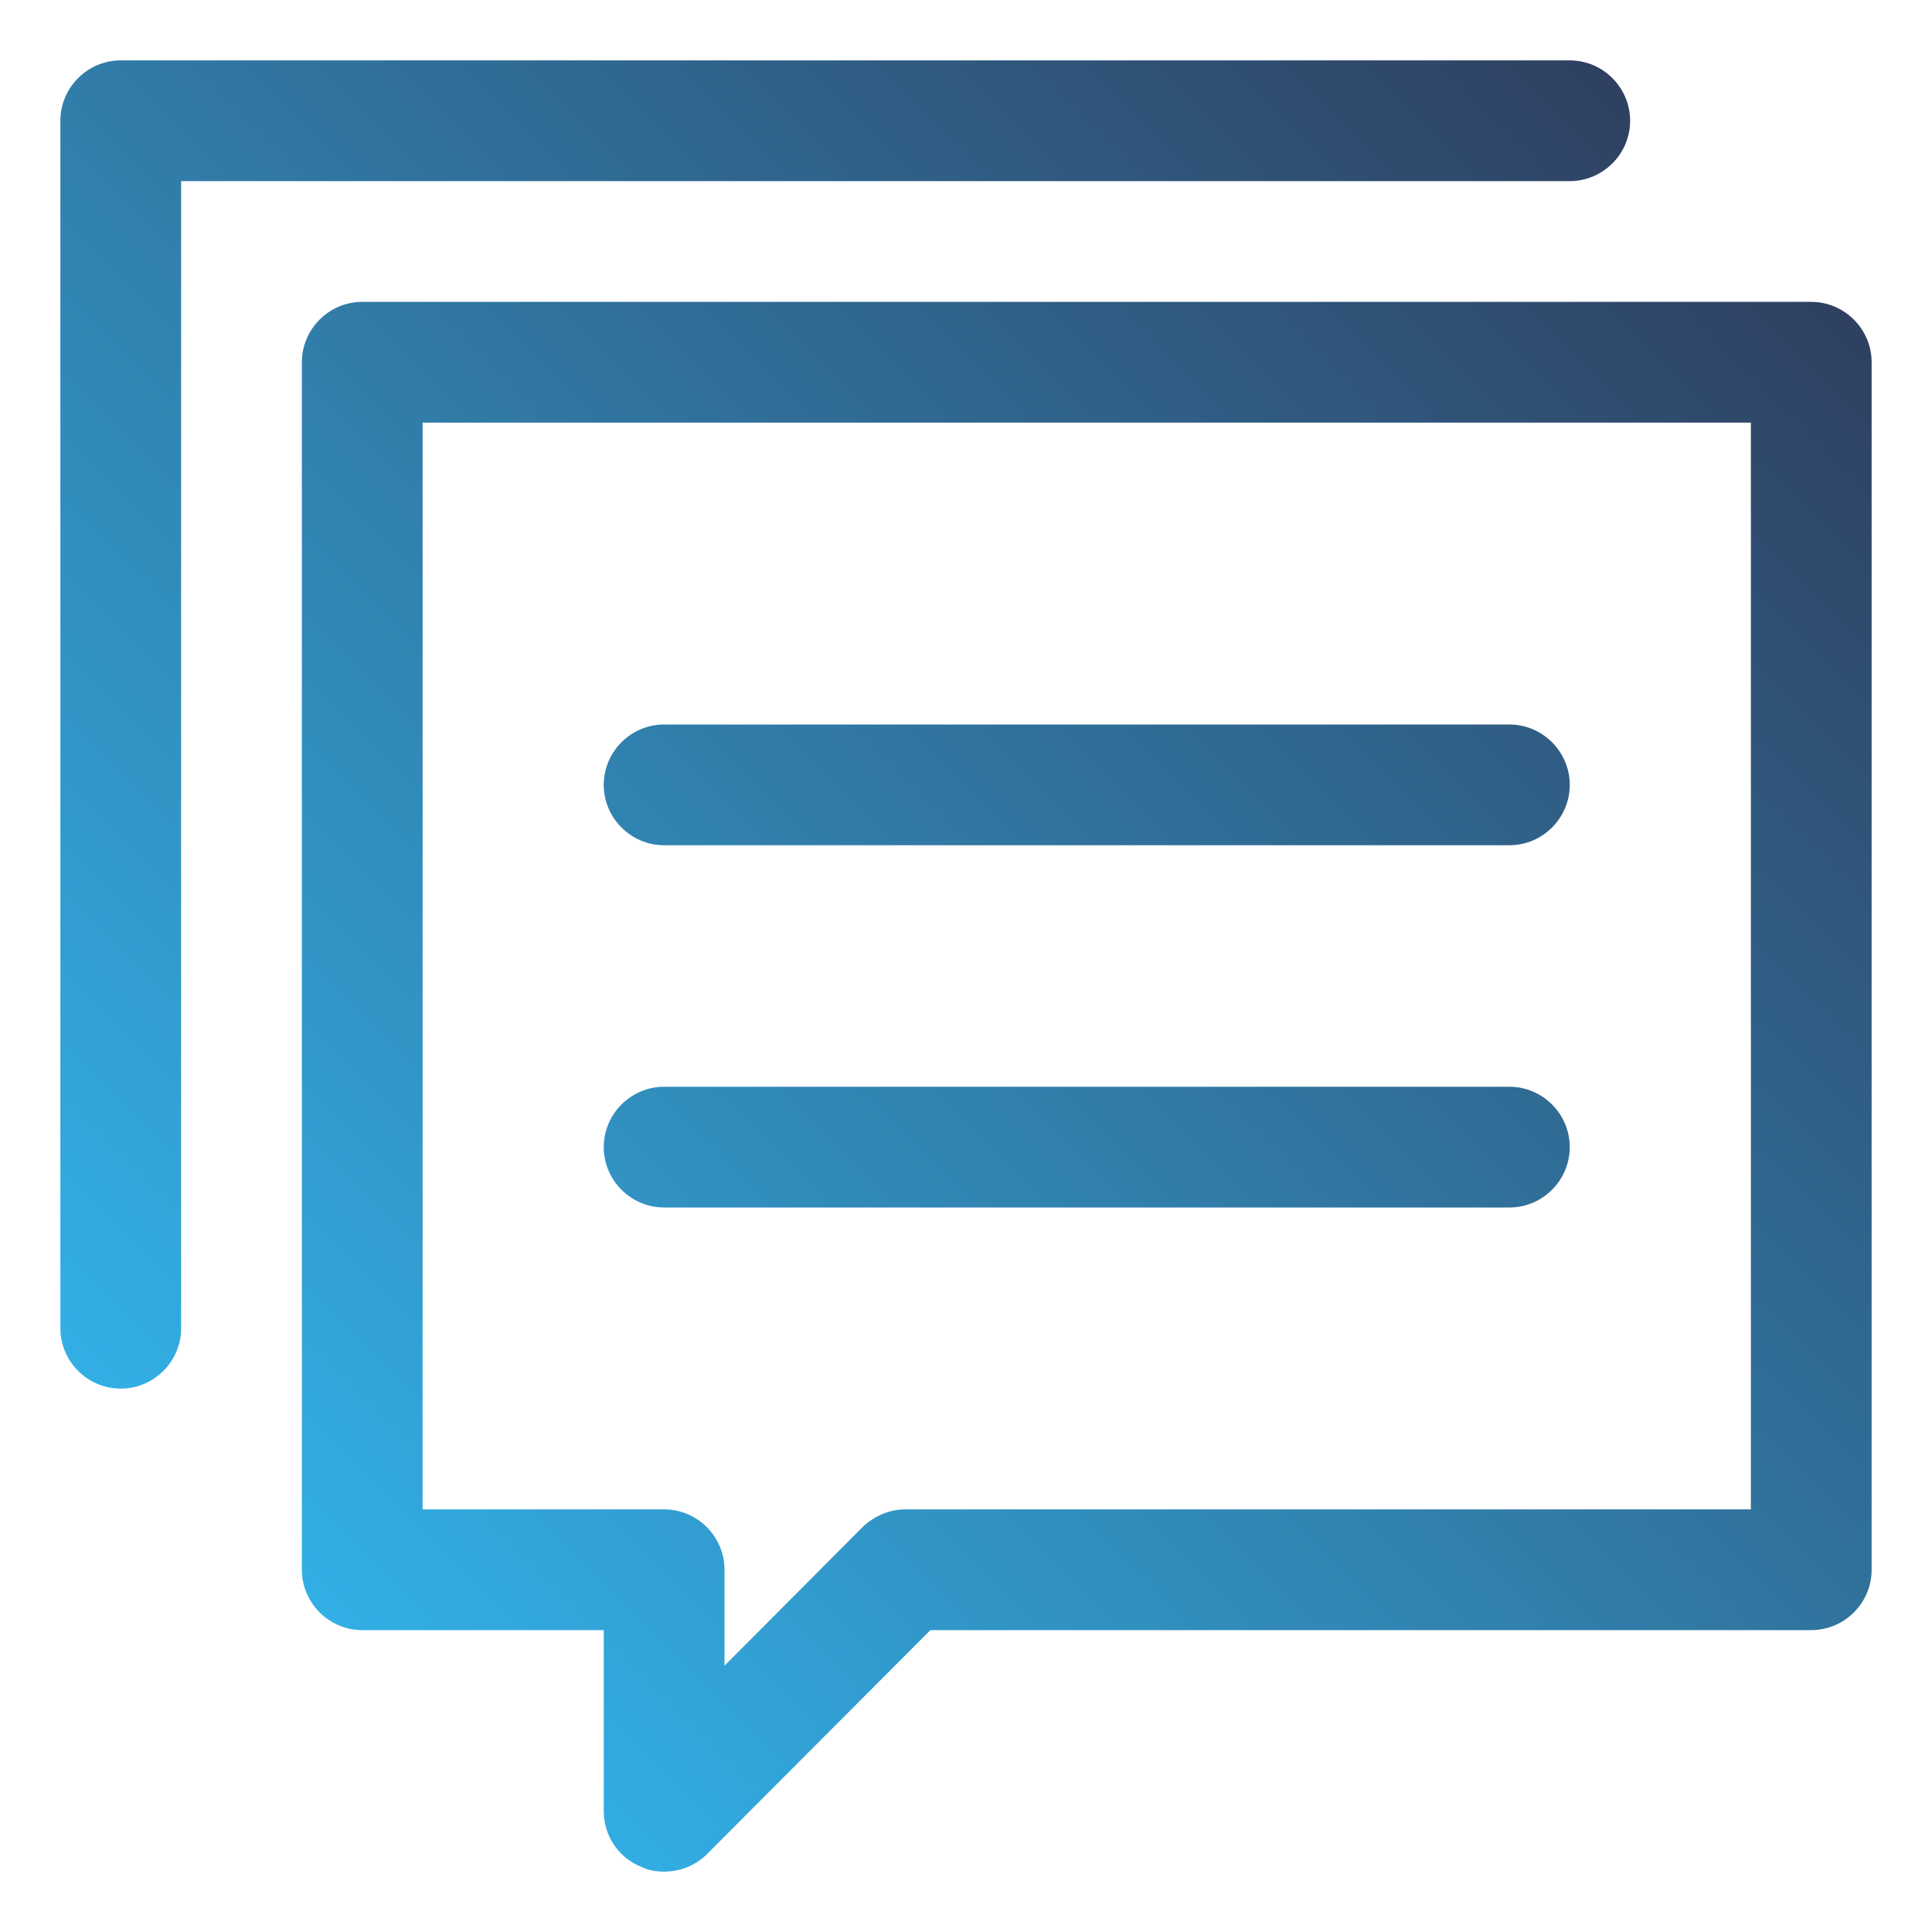
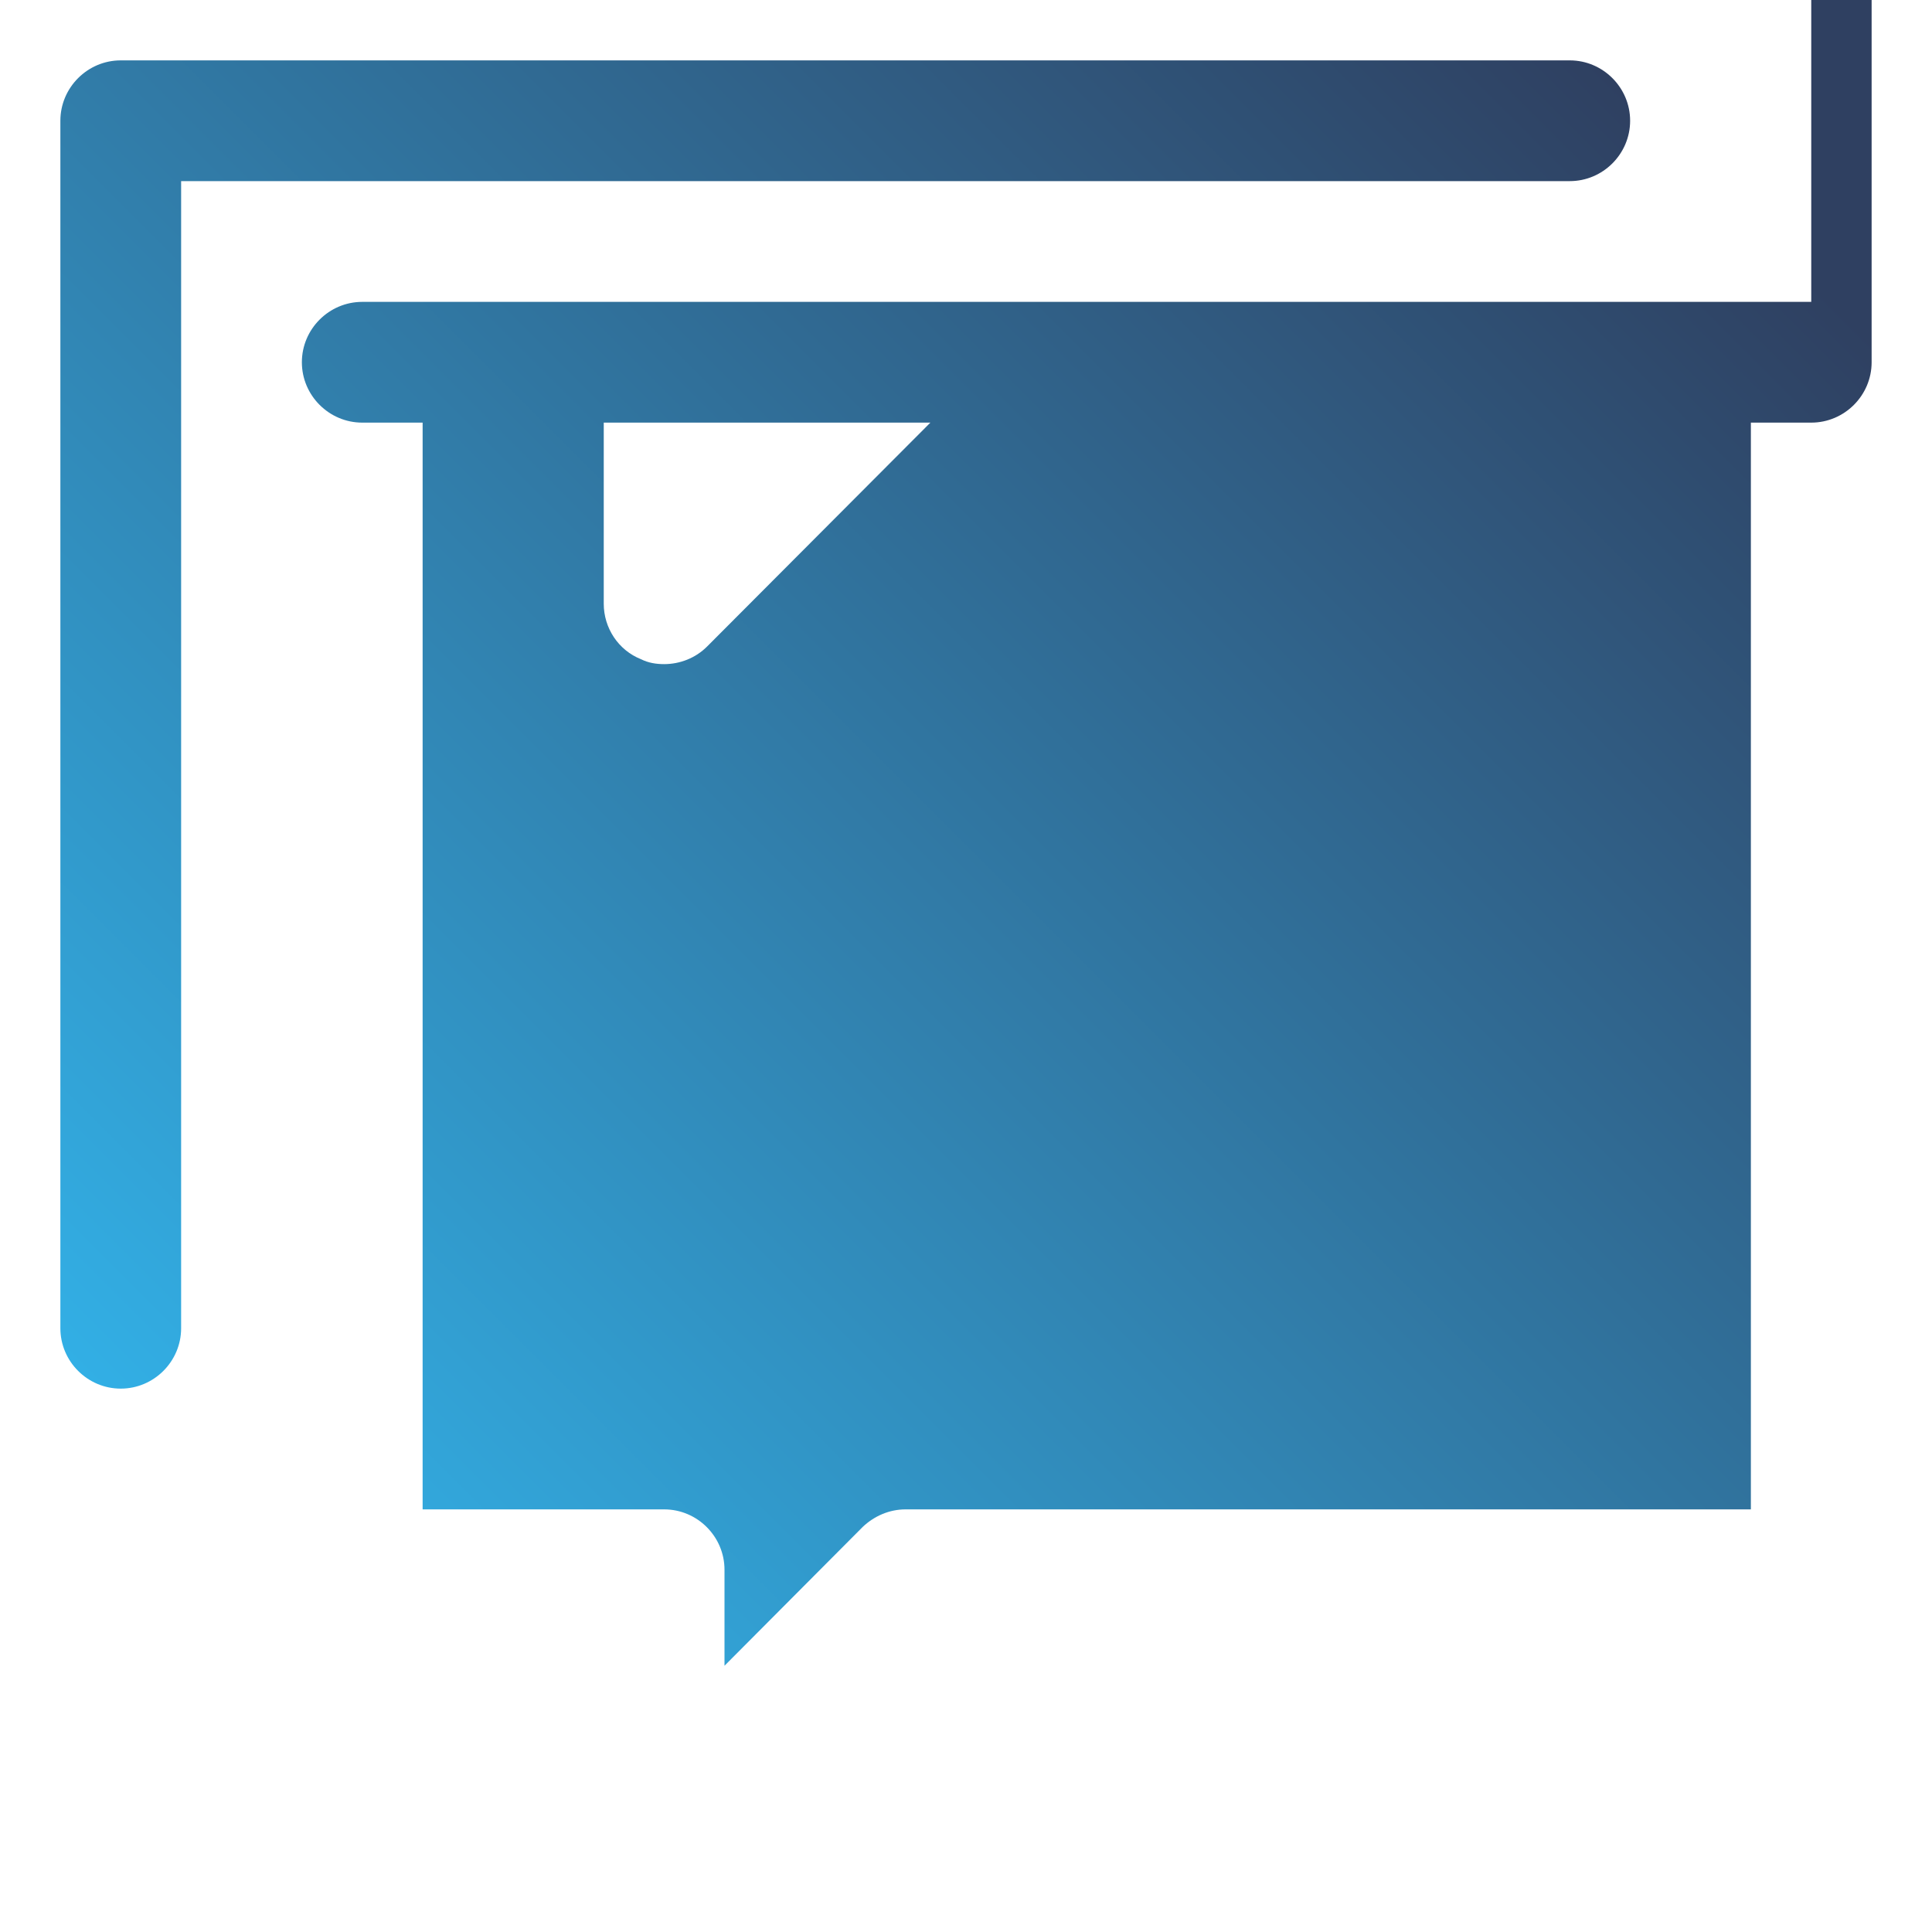
<svg xmlns="http://www.w3.org/2000/svg" height="300" viewBox="0 0 32 32" width="300">
  <g width="100%" height="100%" transform="matrix(1,0,0,1,0,0)">
    <linearGradient id="SVGID_1_" gradientUnits="userSpaceOnUse" x1="4.293" x2="27.707" y1="25.707" y2="2.293">
      <stop stop-opacity="1" stop-color="#32afe5" offset="0" />
      <stop stop-opacity="1" stop-color="#2f4061" offset="1" />
    </linearGradient>
    <g id="_x38_0-message">
-       <path d="m30 5h-24c-.55 0-1 .45-1 1v20c0 .55.45 1 1 1h4v3c0 .4.24.77.62.92.12.06.25.08.38.08.26 0 .52-.1.71-.29l3.7-3.71h14.59c.55 0 1-.45 1-1v-20c0-.55-.45-1-1-1zm-1 20h-14c-.27 0-.52.11-.71.29l-2.29 2.3v-1.59c0-.55-.45-1-1-1h-4v-18h22zm-3-22h-23v19c0 .55-.45 1-1 1s-1-.45-1-1v-20c0-.55.45-1 1-1h24c.55 0 1 .45 1 1s-.45 1-1 1zm-16 10c0-.55.45-1 1-1h14c.55 0 1 .45 1 1s-.45 1-1 1h-14c-.55 0-1-.45-1-1zm0 6c0-.55.45-1 1-1h14c.55 0 1 .45 1 1s-.45 1-1 1h-14c-.55 0-1-.45-1-1z" fill="url(#SVGID_1_)" data-original-color="SVGID_1_" stroke="none" stroke-opacity="1" />
+       <path d="m30 5h-24c-.55 0-1 .45-1 1c0 .55.45 1 1 1h4v3c0 .4.24.77.62.92.12.06.25.08.38.08.26 0 .52-.1.71-.29l3.7-3.71h14.59c.55 0 1-.45 1-1v-20c0-.55-.45-1-1-1zm-1 20h-14c-.27 0-.52.11-.71.29l-2.29 2.3v-1.59c0-.55-.45-1-1-1h-4v-18h22zm-3-22h-23v19c0 .55-.45 1-1 1s-1-.45-1-1v-20c0-.55.45-1 1-1h24c.55 0 1 .45 1 1s-.45 1-1 1zm-16 10c0-.55.45-1 1-1h14c.55 0 1 .45 1 1s-.45 1-1 1h-14c-.55 0-1-.45-1-1zm0 6c0-.55.45-1 1-1h14c.55 0 1 .45 1 1s-.45 1-1 1h-14c-.55 0-1-.45-1-1z" fill="url(#SVGID_1_)" data-original-color="SVGID_1_" stroke="none" stroke-opacity="1" />
    </g>
  </g>
</svg>